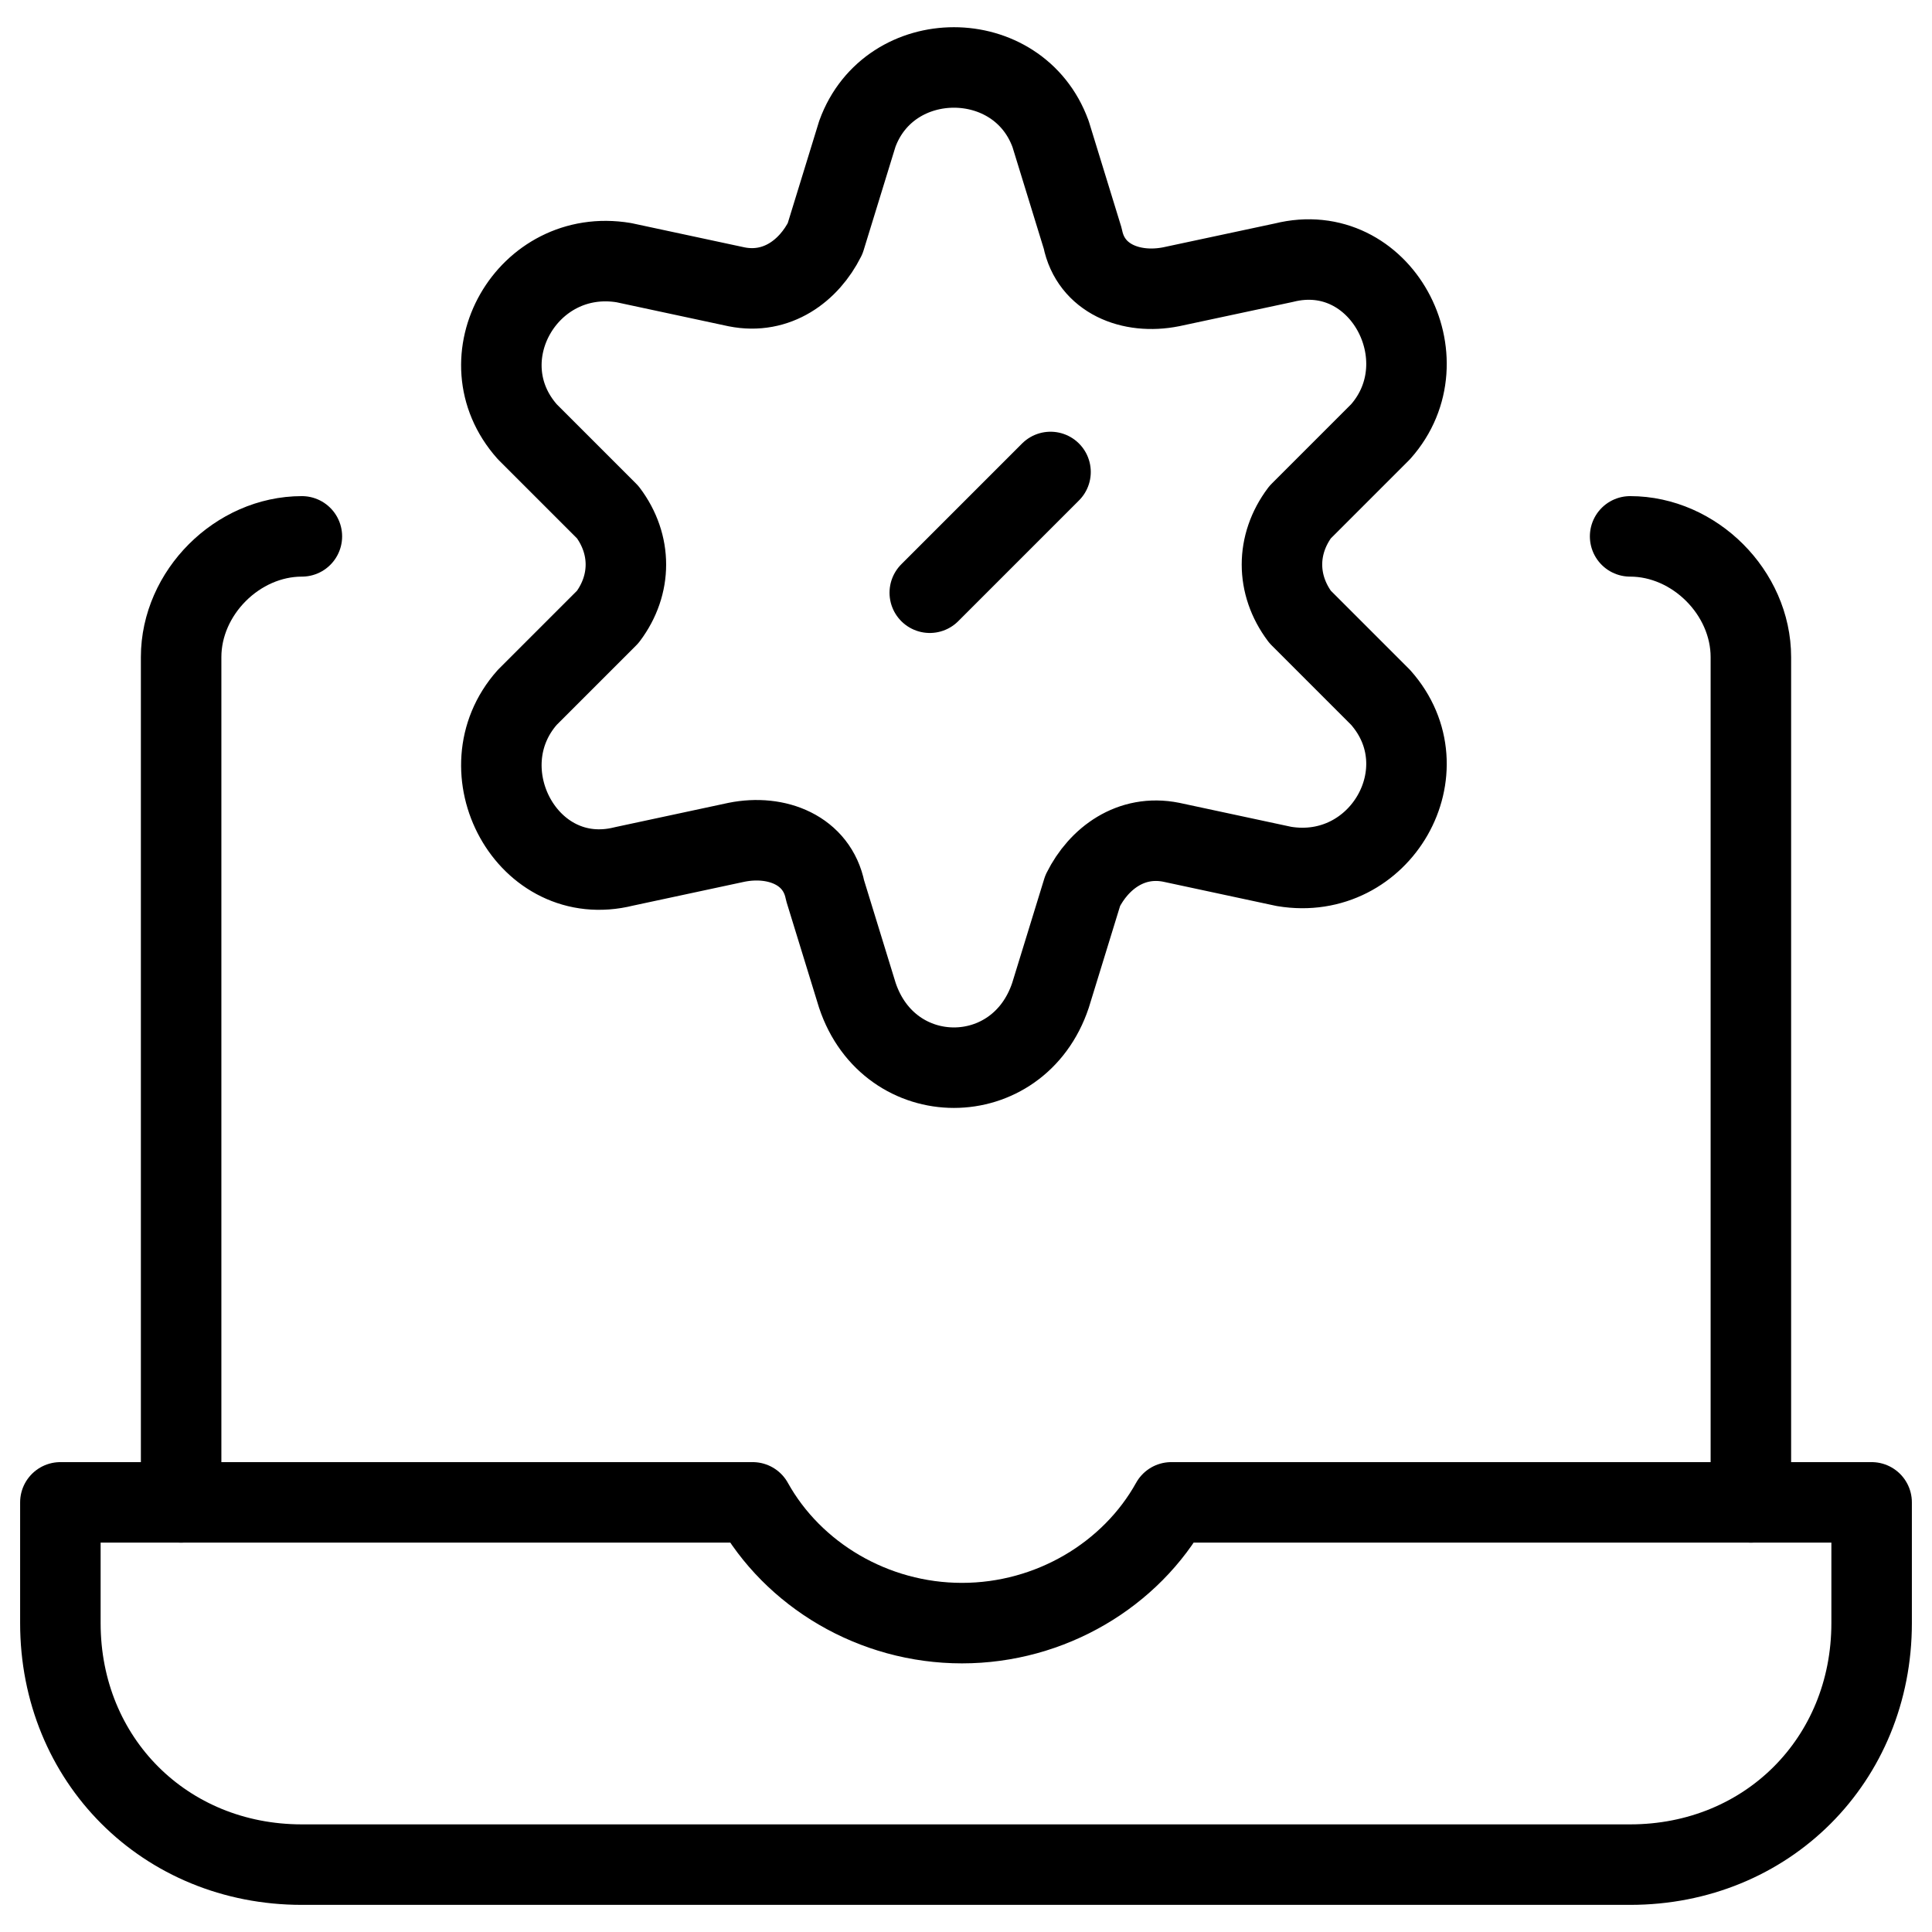
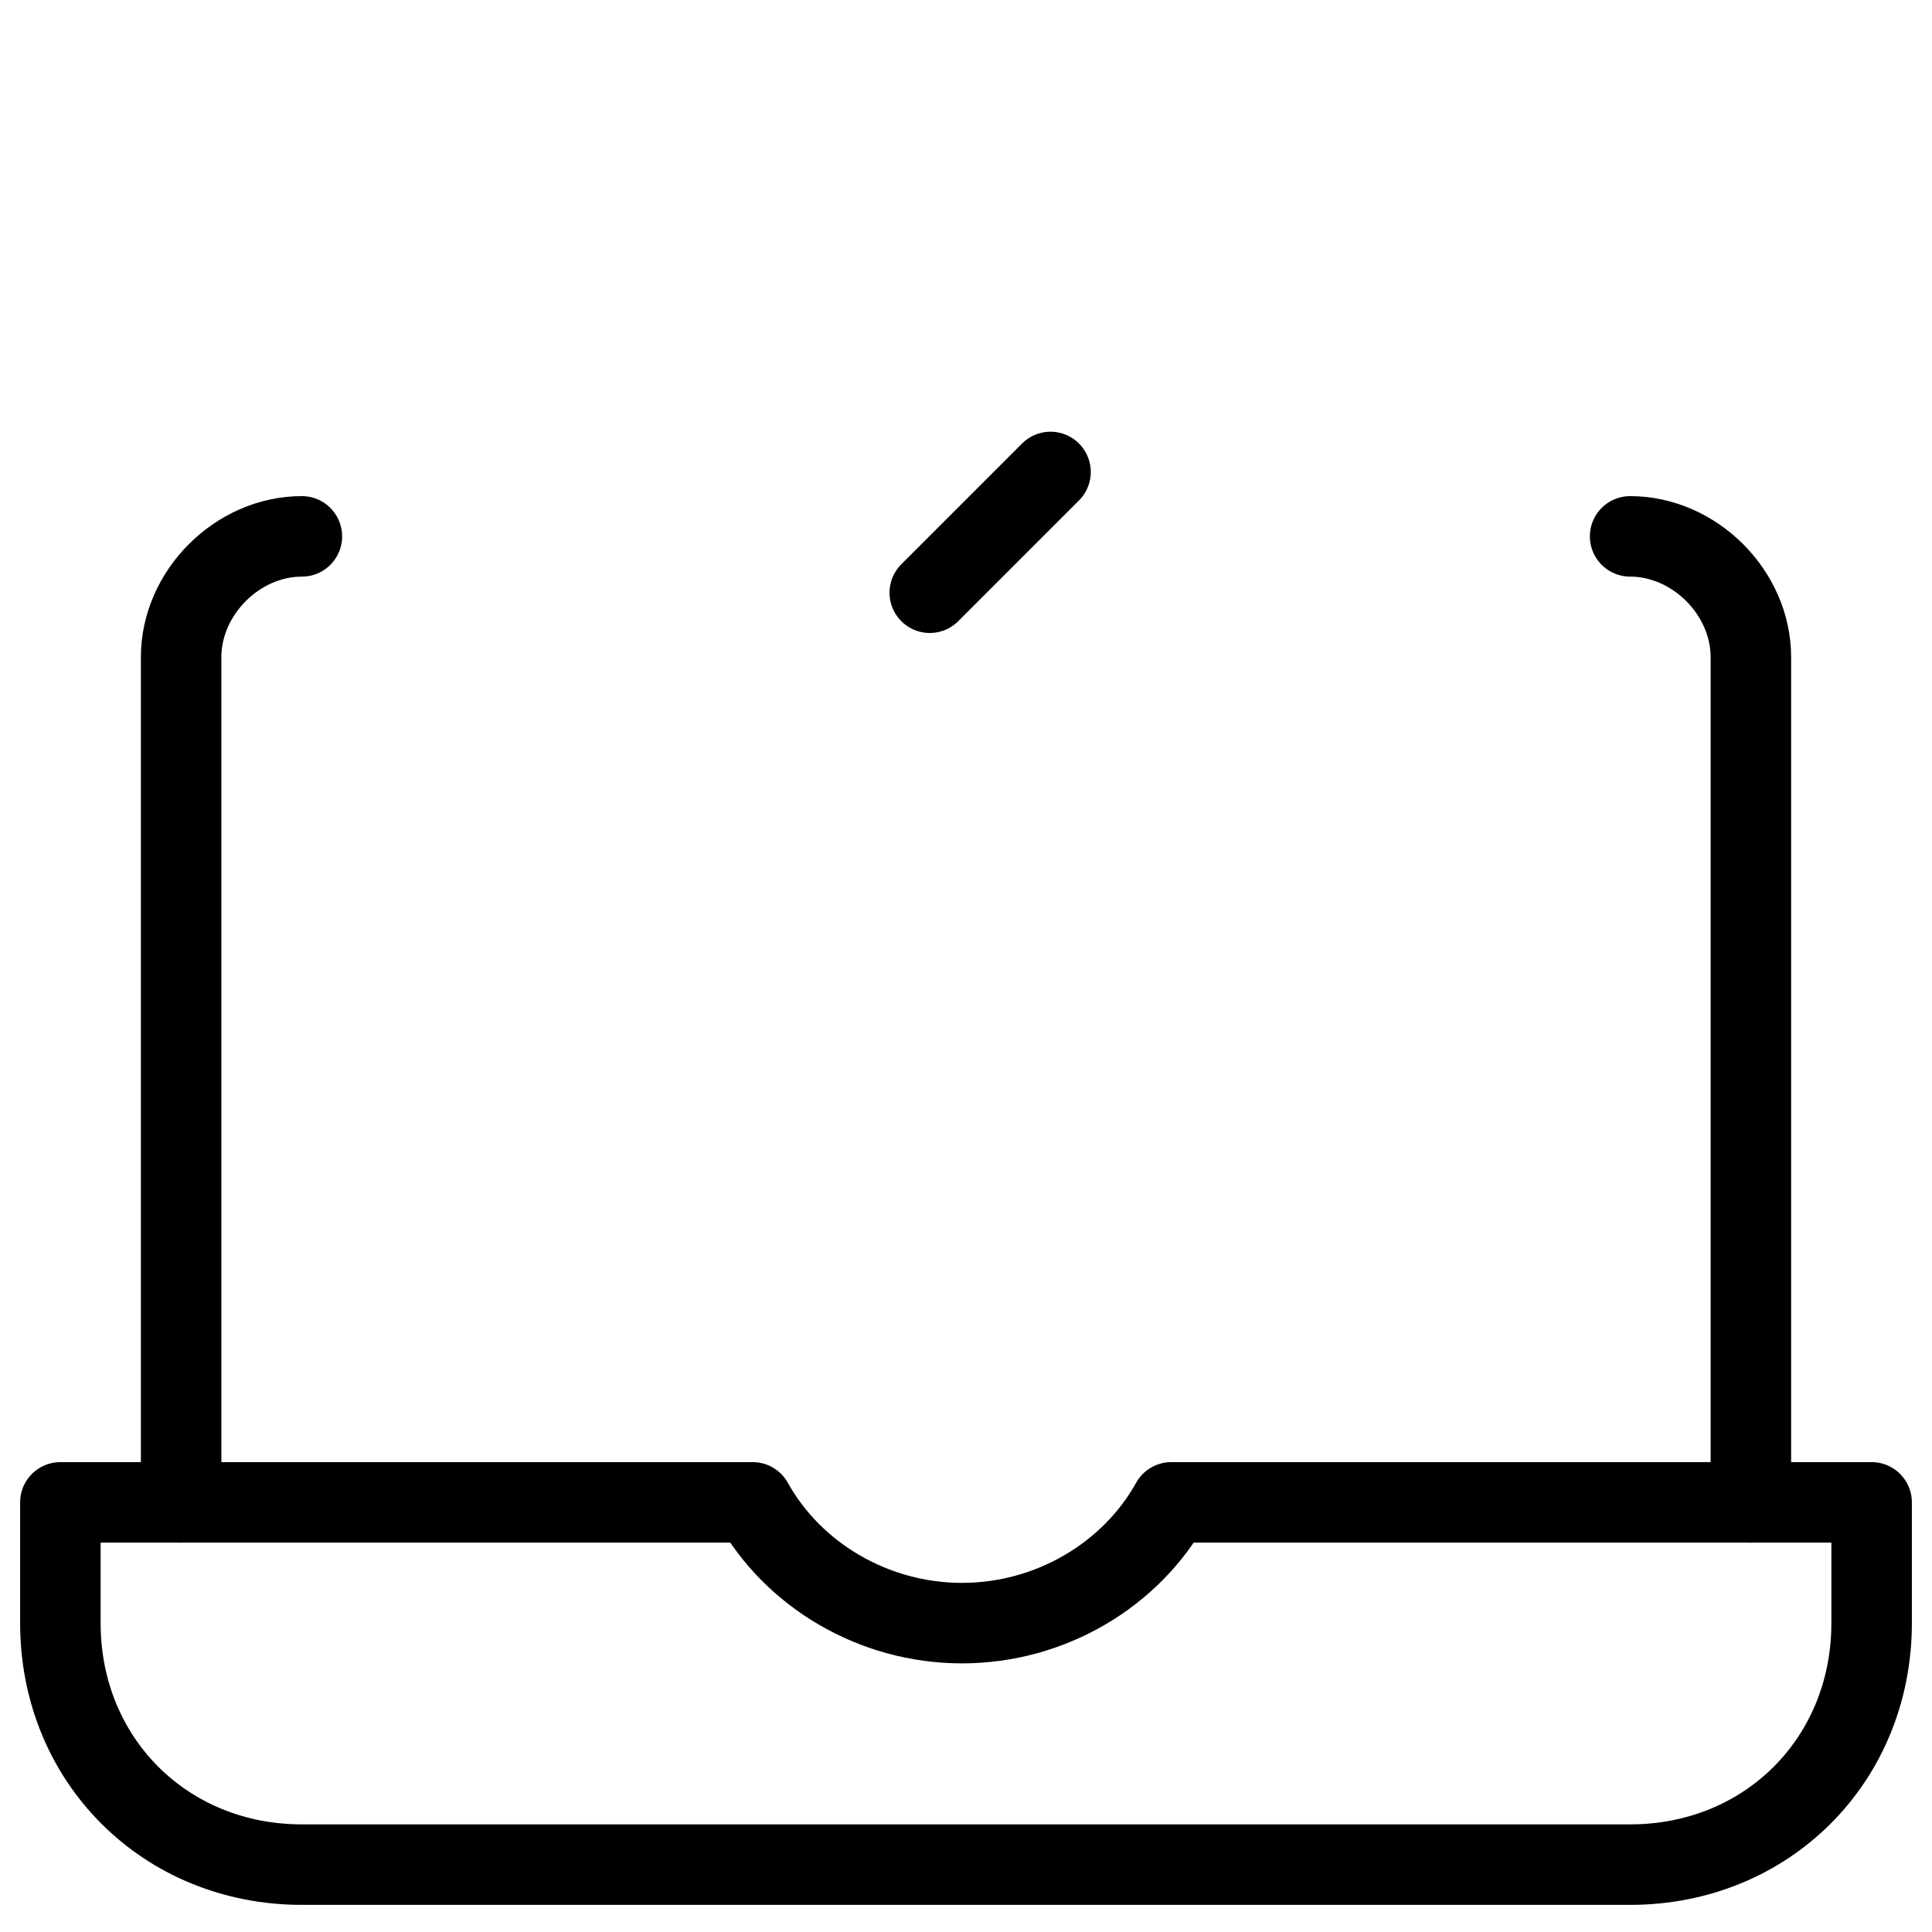
<svg xmlns="http://www.w3.org/2000/svg" fill="none" viewBox="0 0 24 24">
  <path stroke="#000000" stroke-linecap="round" stroke-linejoin="round" stroke-miterlimit="10" d="M20.25 6.663c0.8 0 1.5 0.7 1.5 1.5V18.663" stroke-width="1" />
  <path stroke="#000000" stroke-linecap="round" stroke-linejoin="round" stroke-miterlimit="10" d="M2.25 18.663V8.163c0 -0.8 0.7 -1.5 1.5 -1.5" stroke-width="1" />
  <path stroke="#000000" stroke-linecap="round" stroke-linejoin="round" stroke-miterlimit="10" d="M14.55 18.663c-0.5 0.9 -1.5 1.5 -2.6 1.5s-2.1 -0.6 -2.6 -1.5H0.75v1.5c0 1.7 1.3 3 3 3h16.5c1.7 0 3 -1.3 3 -3v-1.5h-8.7Z" stroke-width="1" />
-   <path stroke="#000000" stroke-linecap="round" stroke-linejoin="round" stroke-miterlimit="10" d="m13.05 1.662 0.4 1.3c0.1 0.5 0.6 0.7 1.1 0.6L15.95 3.263c1.2 -0.3 2 1.2 1.2 2.1l-1 1c-0.3 0.4 -0.3 0.9 0 1.3l1 1c0.8 0.9 -0 2.3 -1.2 2.1l-1.4 -0.3c-0.5 -0.1 -0.9 0.2 -1.1 0.6l-0.4 1.3c-0.4 1.2 -2 1.2 -2.4 0l-0.4 -1.3c-0.1 -0.5 -0.6 -0.7 -1.1 -0.6l-1.4 0.3c-1.2 0.3 -2 -1.2 -1.2 -2.1l1 -1c0.3 -0.4 0.3 -0.9 0 -1.3l-1 -1c-0.8 -0.9 0 -2.3 1.2 -2.1l1.4 0.3c0.5 0.1 0.9 -0.2 1.1 -0.6l0.4 -1.3c0.4 -1.1 2 -1.1 2.4 0Z" stroke-width="1" />
  <path stroke="#000000" stroke-linecap="round" stroke-linejoin="round" stroke-miterlimit="10" d="m13.05 5.863 -1.5 1.5" stroke-width="1" />
</svg>